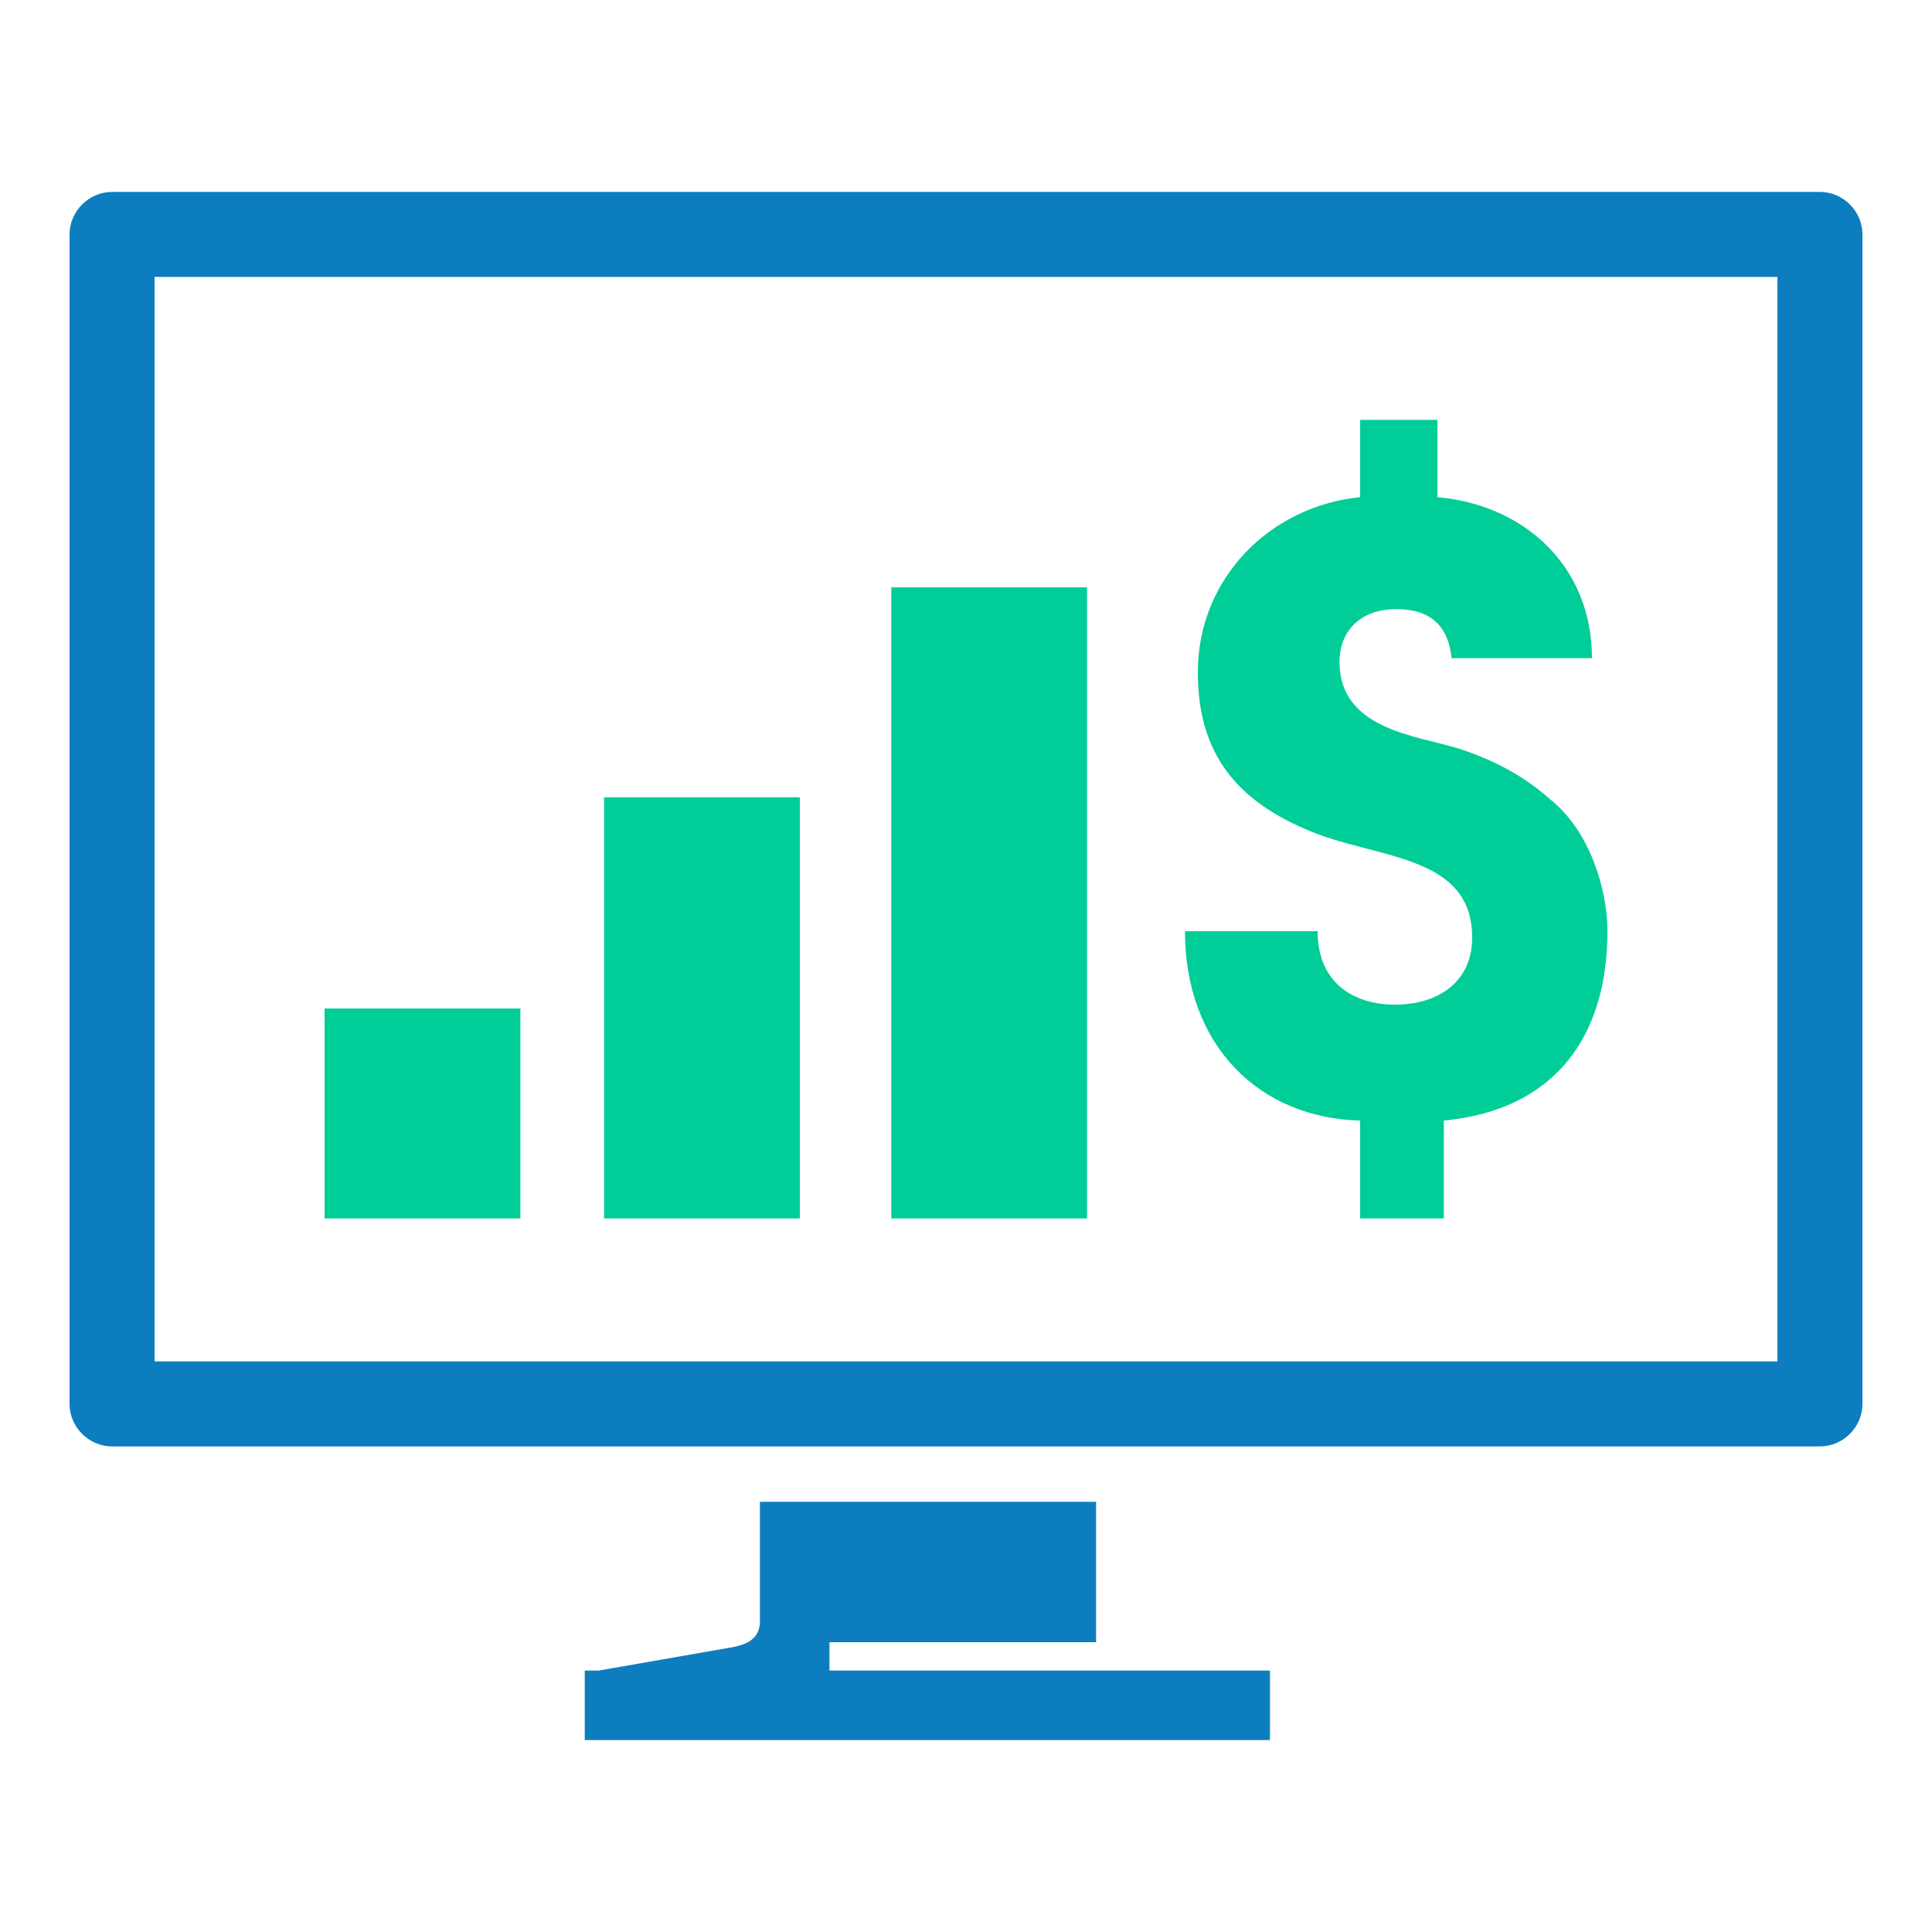
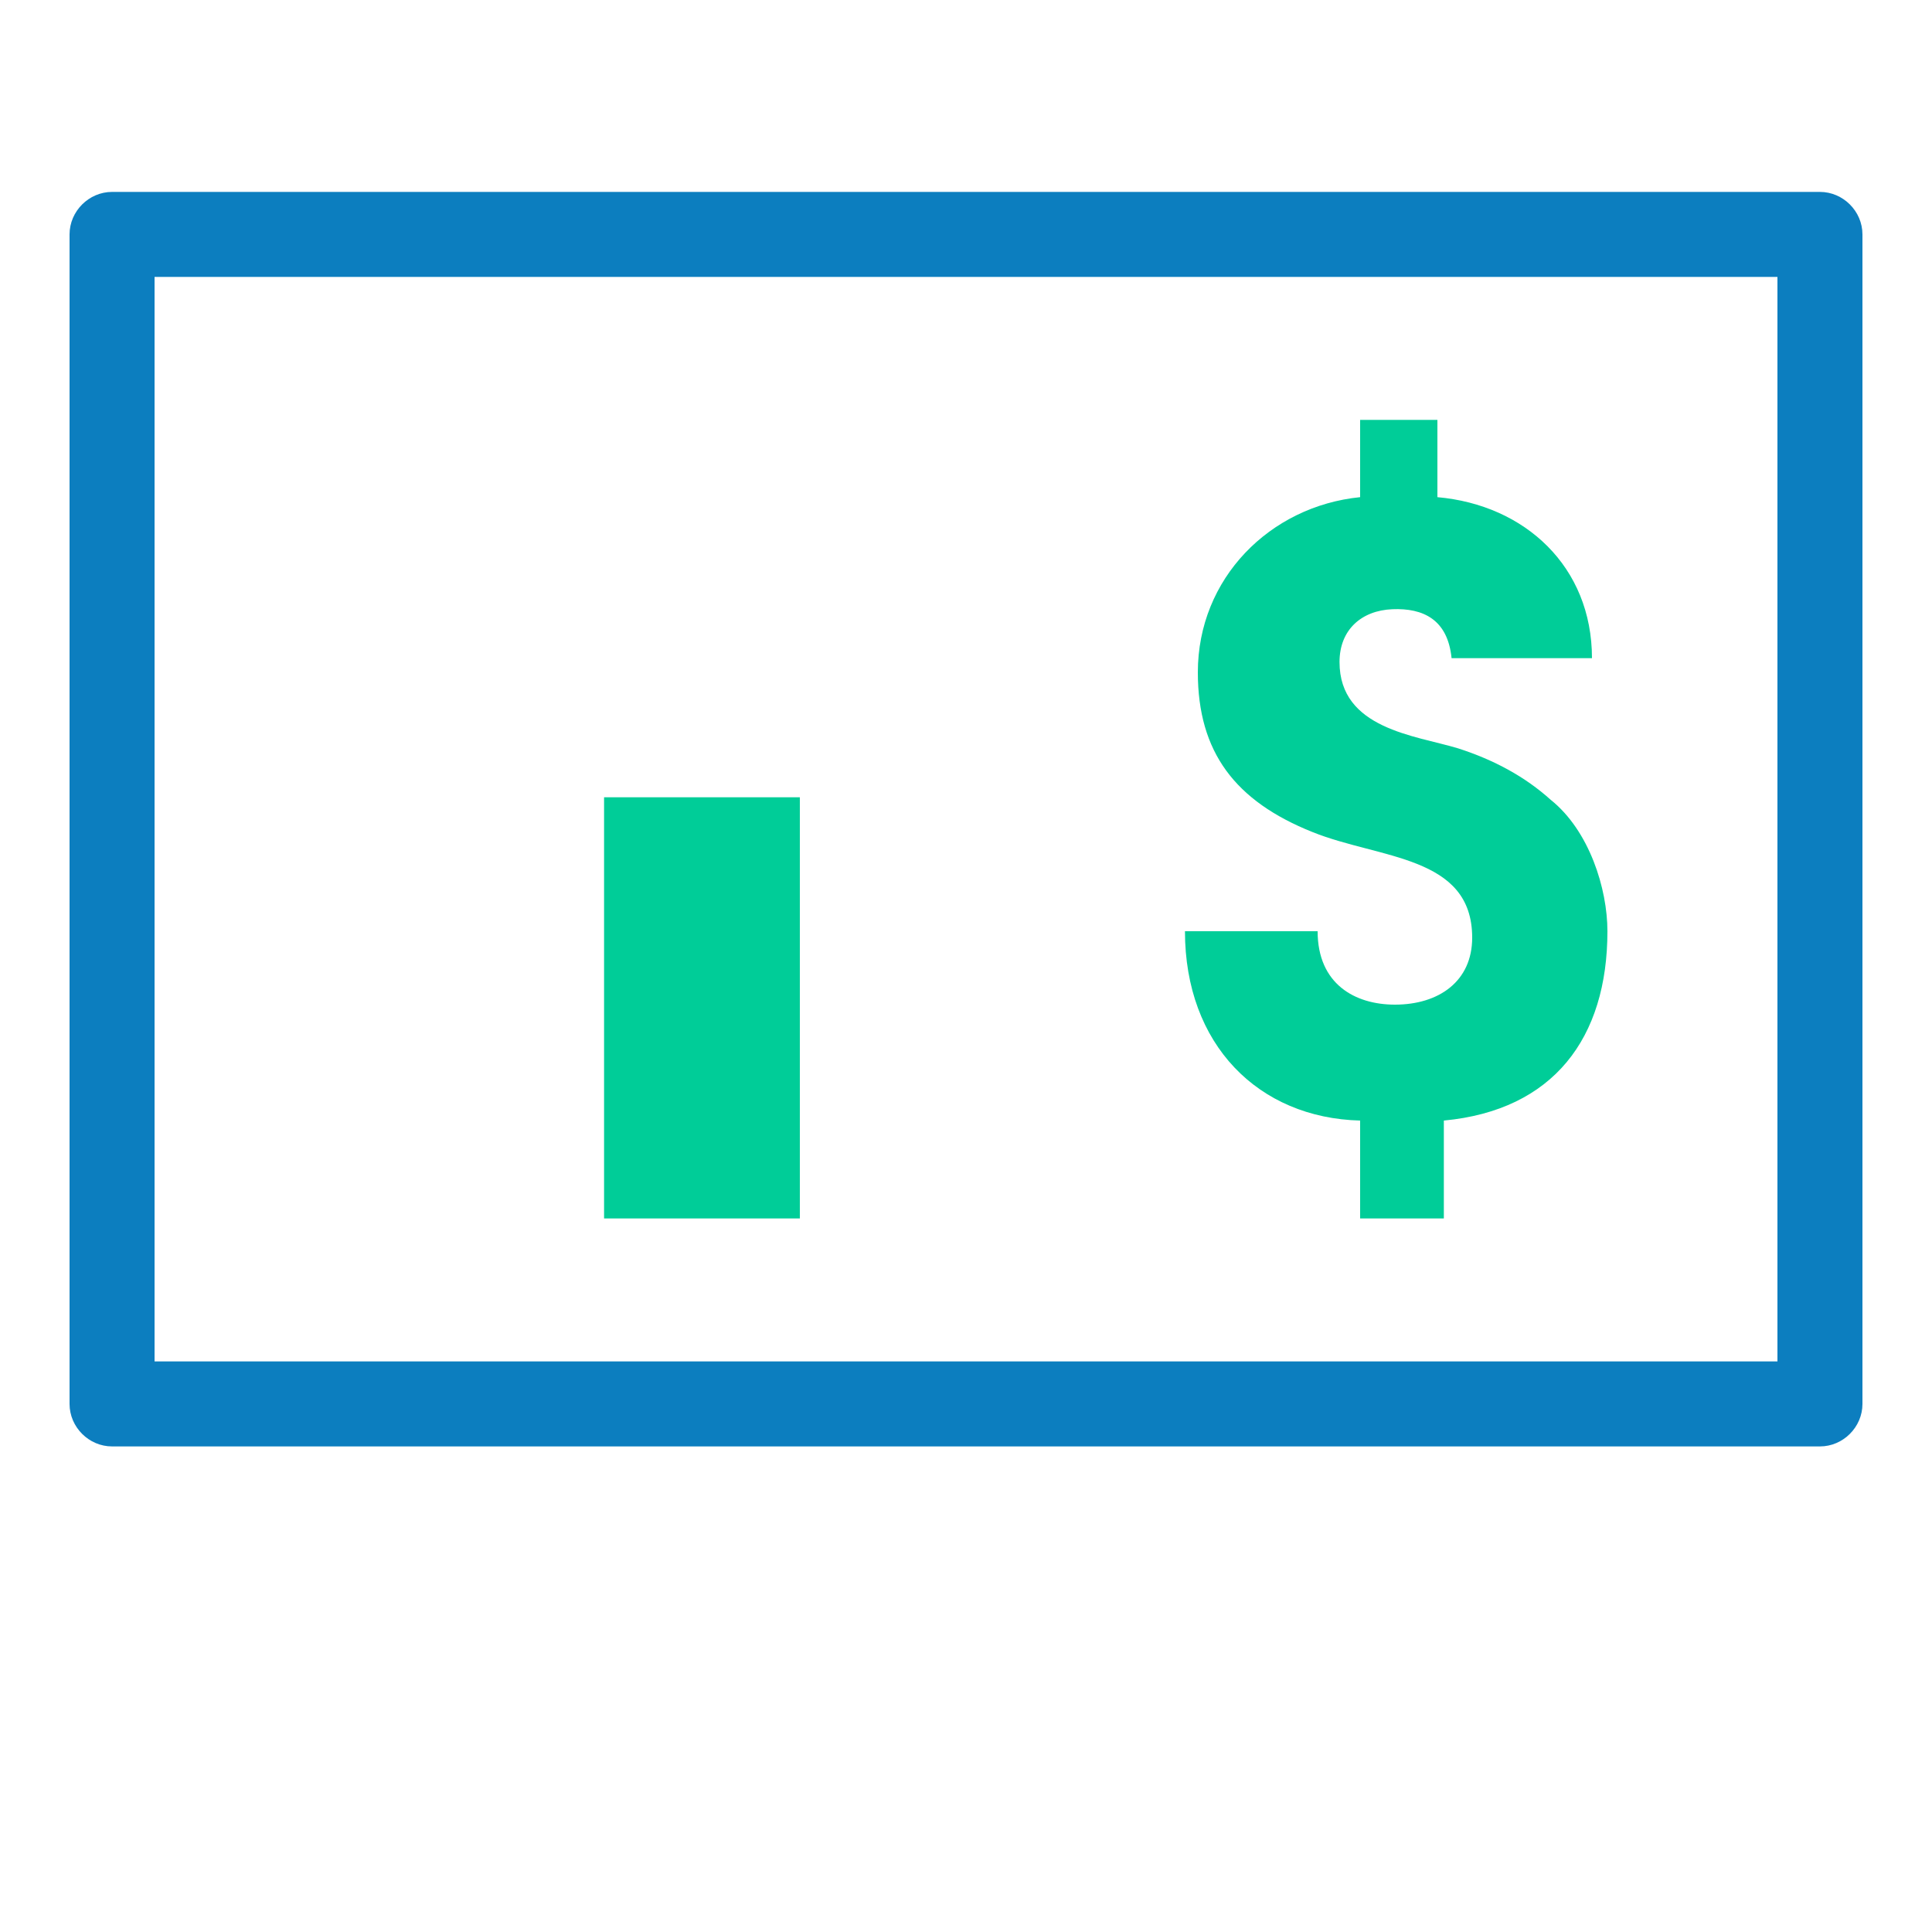
<svg xmlns="http://www.w3.org/2000/svg" version="1.1" id="Layer_1" x="0px" y="0px" viewBox="0 0 150 150" style="enable-background:new 0 0 150 150;" xml:space="preserve">
  <style type="text/css"> .st0{fill:#00CD98;} .st1{fill:#0C7EBF;} .st2{fill-rule:evenodd;clip-rule:evenodd;fill:#0C7EBF;} </style>
  <g>
    <g>
      <path class="st0" d="M124.8,72.3c0,8.3-4.2,13.9-12.7,14.7v7.6h-6.5v-7.6C97.7,86.8,92,81.1,92,72.3h10.3c0,4.1,2.9,5.7,6,5.7 c3.4,0,6-1.8,6-5.2c0-6.4-7.2-6.1-12.4-8.2c-6-2.4-8.9-6.2-8.9-12.4c0-7.3,5.6-12.9,12.6-13.6v-6c1.9,0,4.1,0,6,0v6 c6.8,0.6,12,5.4,12,12.5h-10.9c-0.3-3-2.2-3.9-4.6-3.8c-2.4,0.1-4.1,1.6-4.1,4.1c0,5.2,5.9,5.7,9.2,6.7c2.8,0.9,5.2,2.2,7.2,4 C123.4,64.5,124.8,69,124.8,72.3L124.8,72.3z" />
-       <polygon class="st0" points="84.4,94.6 84.4,45.6 69.2,45.6 69.2,94.6 84.4,94.6 " />
      <polygon class="st0" points="62.1,94.6 62.1,61.9 46.9,61.9 46.9,94.6 62.1,94.6 " />
-       <polygon class="st0" points="40.4,94.6 40.4,78.3 25.2,78.3 25.2,94.6 40.4,94.6 " />
    </g>
    <g>
-       <path class="st1" d="M59,116.6h26.1v10.9H64.4l0,2.2h34.2v5.4H45.4v-5.4h1.1l10.3-1.8c1.2-0.2,2.2-0.7,2.2-2V116.6L59,116.6z" />
      <path class="st2" d="M8.7,14.9h132.6c1.8,0,3.3,1.5,3.3,3.3V109c0,1.8-1.5,3.3-3.3,3.3H8.7c-1.8,0-3.3-1.5-3.3-3.3V18.2 C5.4,16.4,6.9,14.9,8.7,14.9L8.7,14.9z M138,105.7c0-27.9,0-56.3,0-84.2H12c0,27.9,0,56.3,0,84.2C53.3,105.7,96.7,105.7,138,105.7 L138,105.7z" />
    </g>
  </g>
</svg>